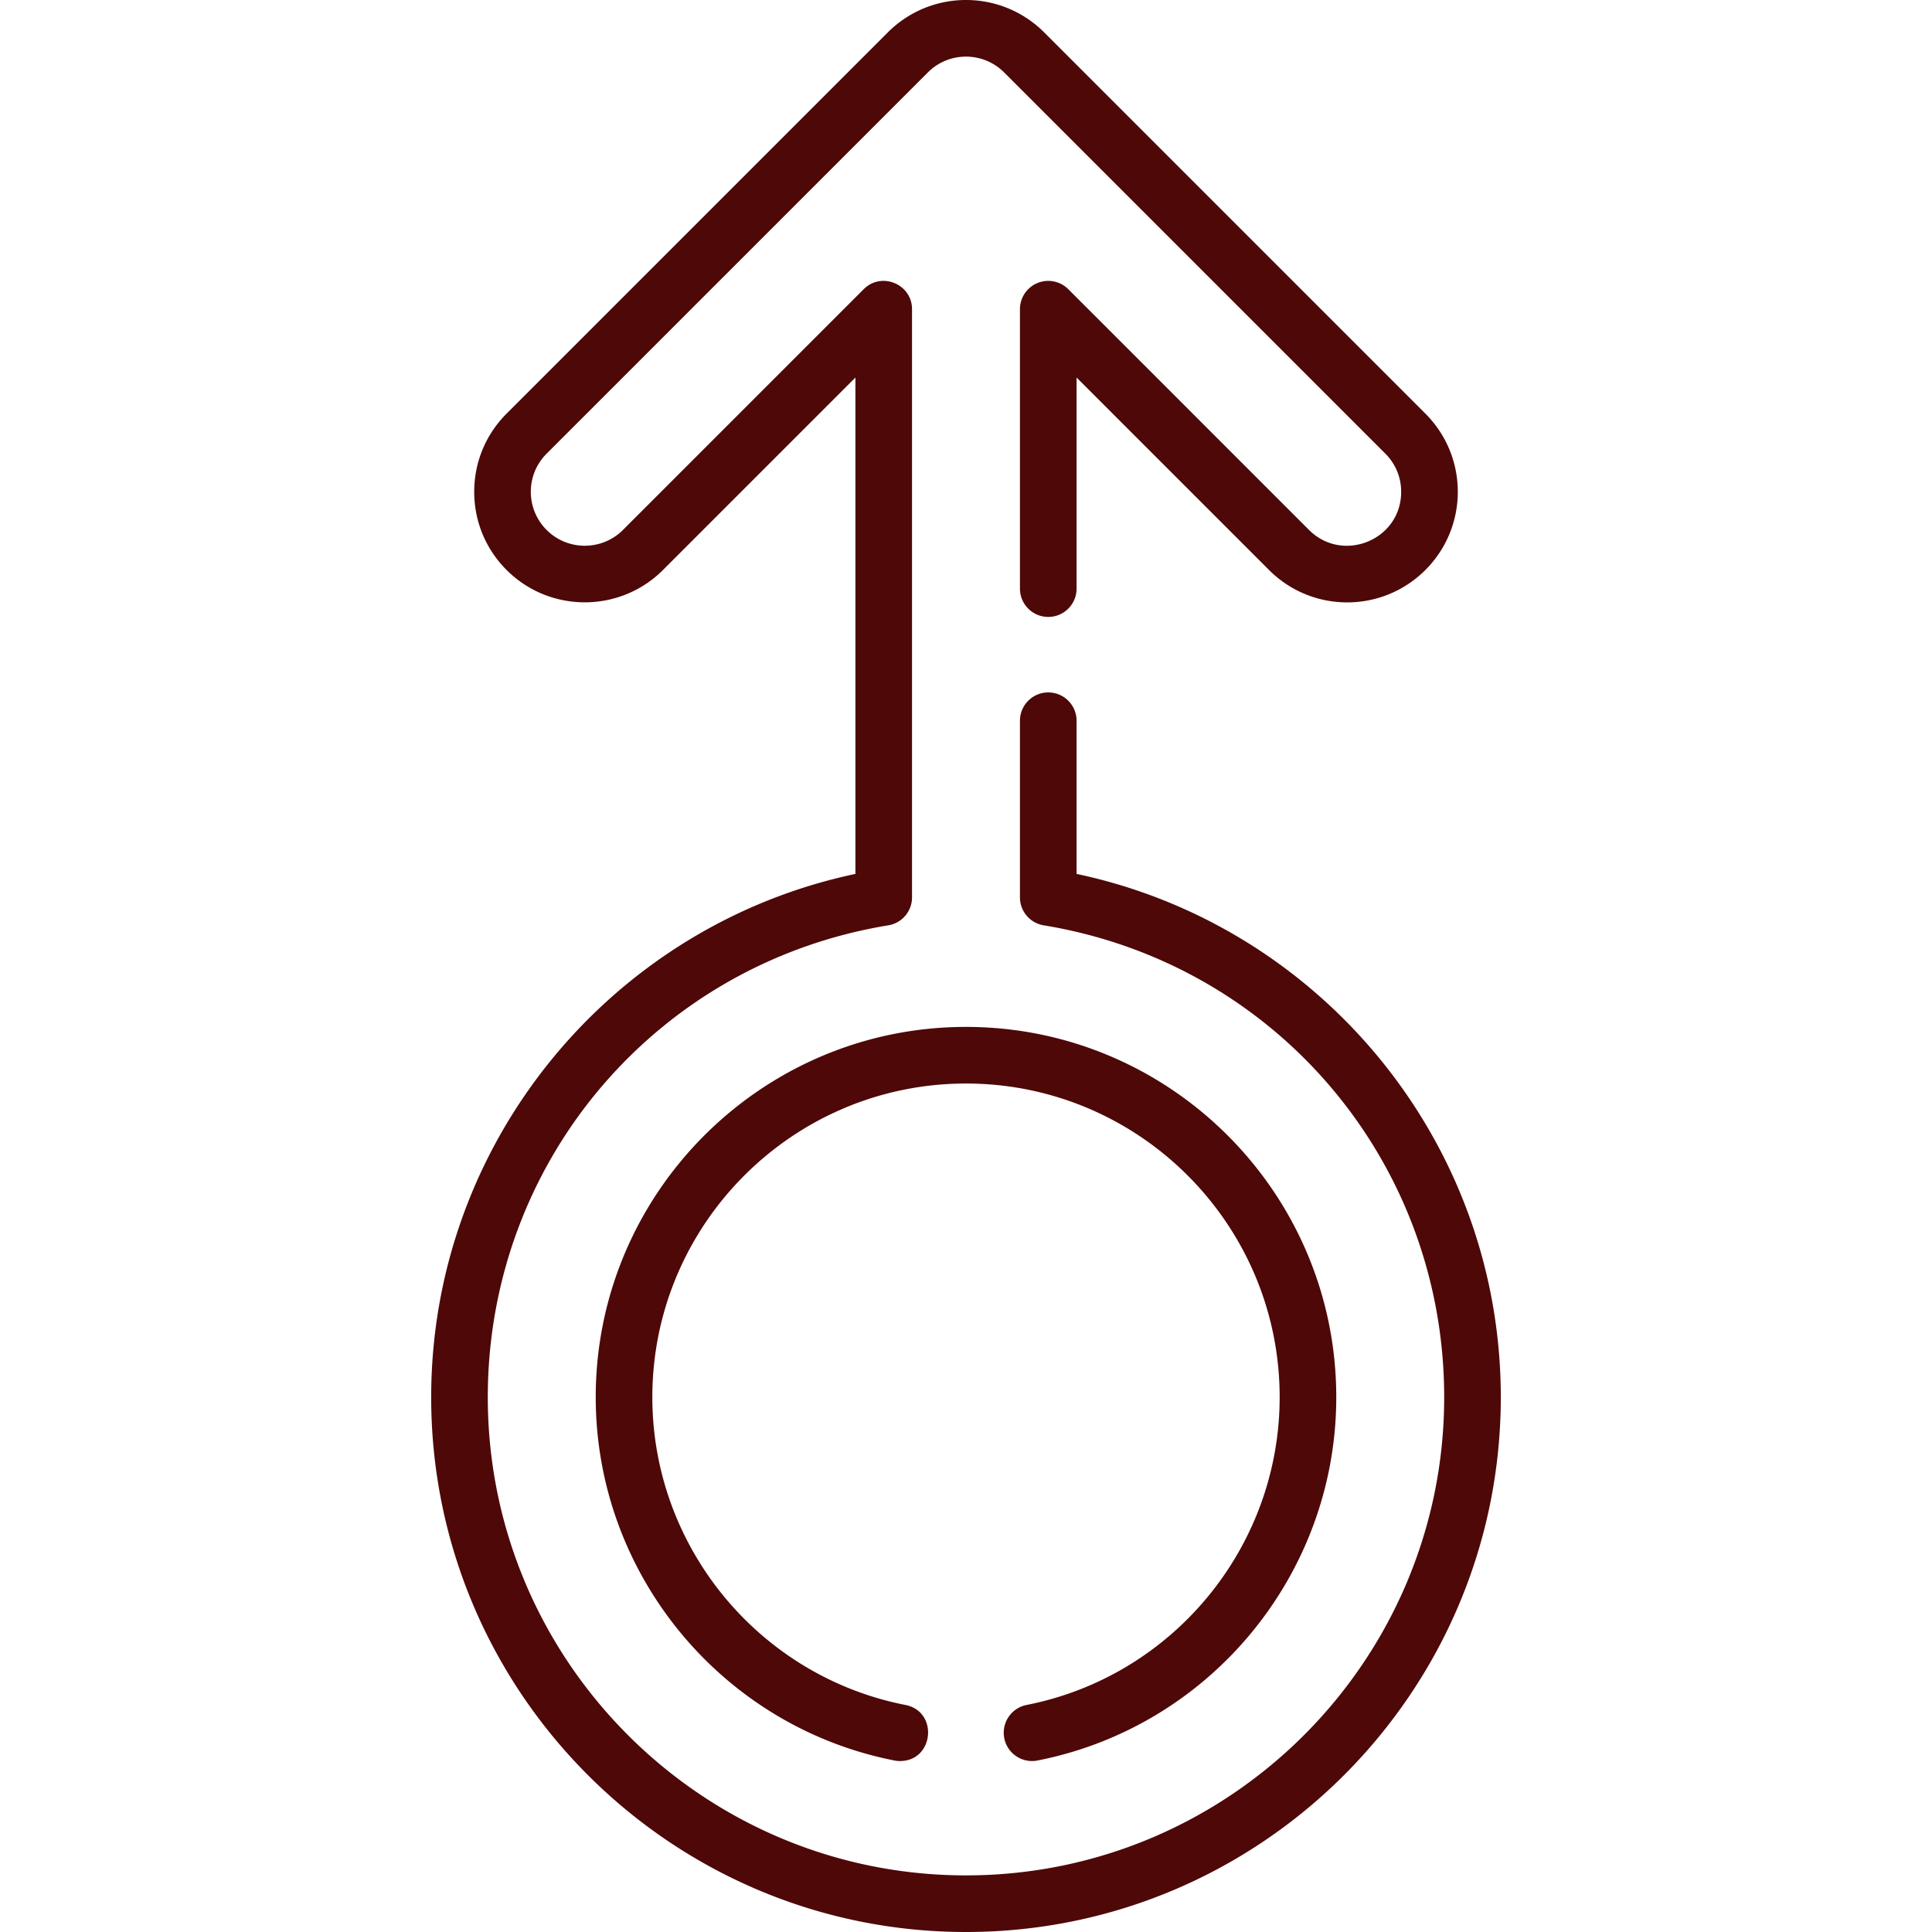
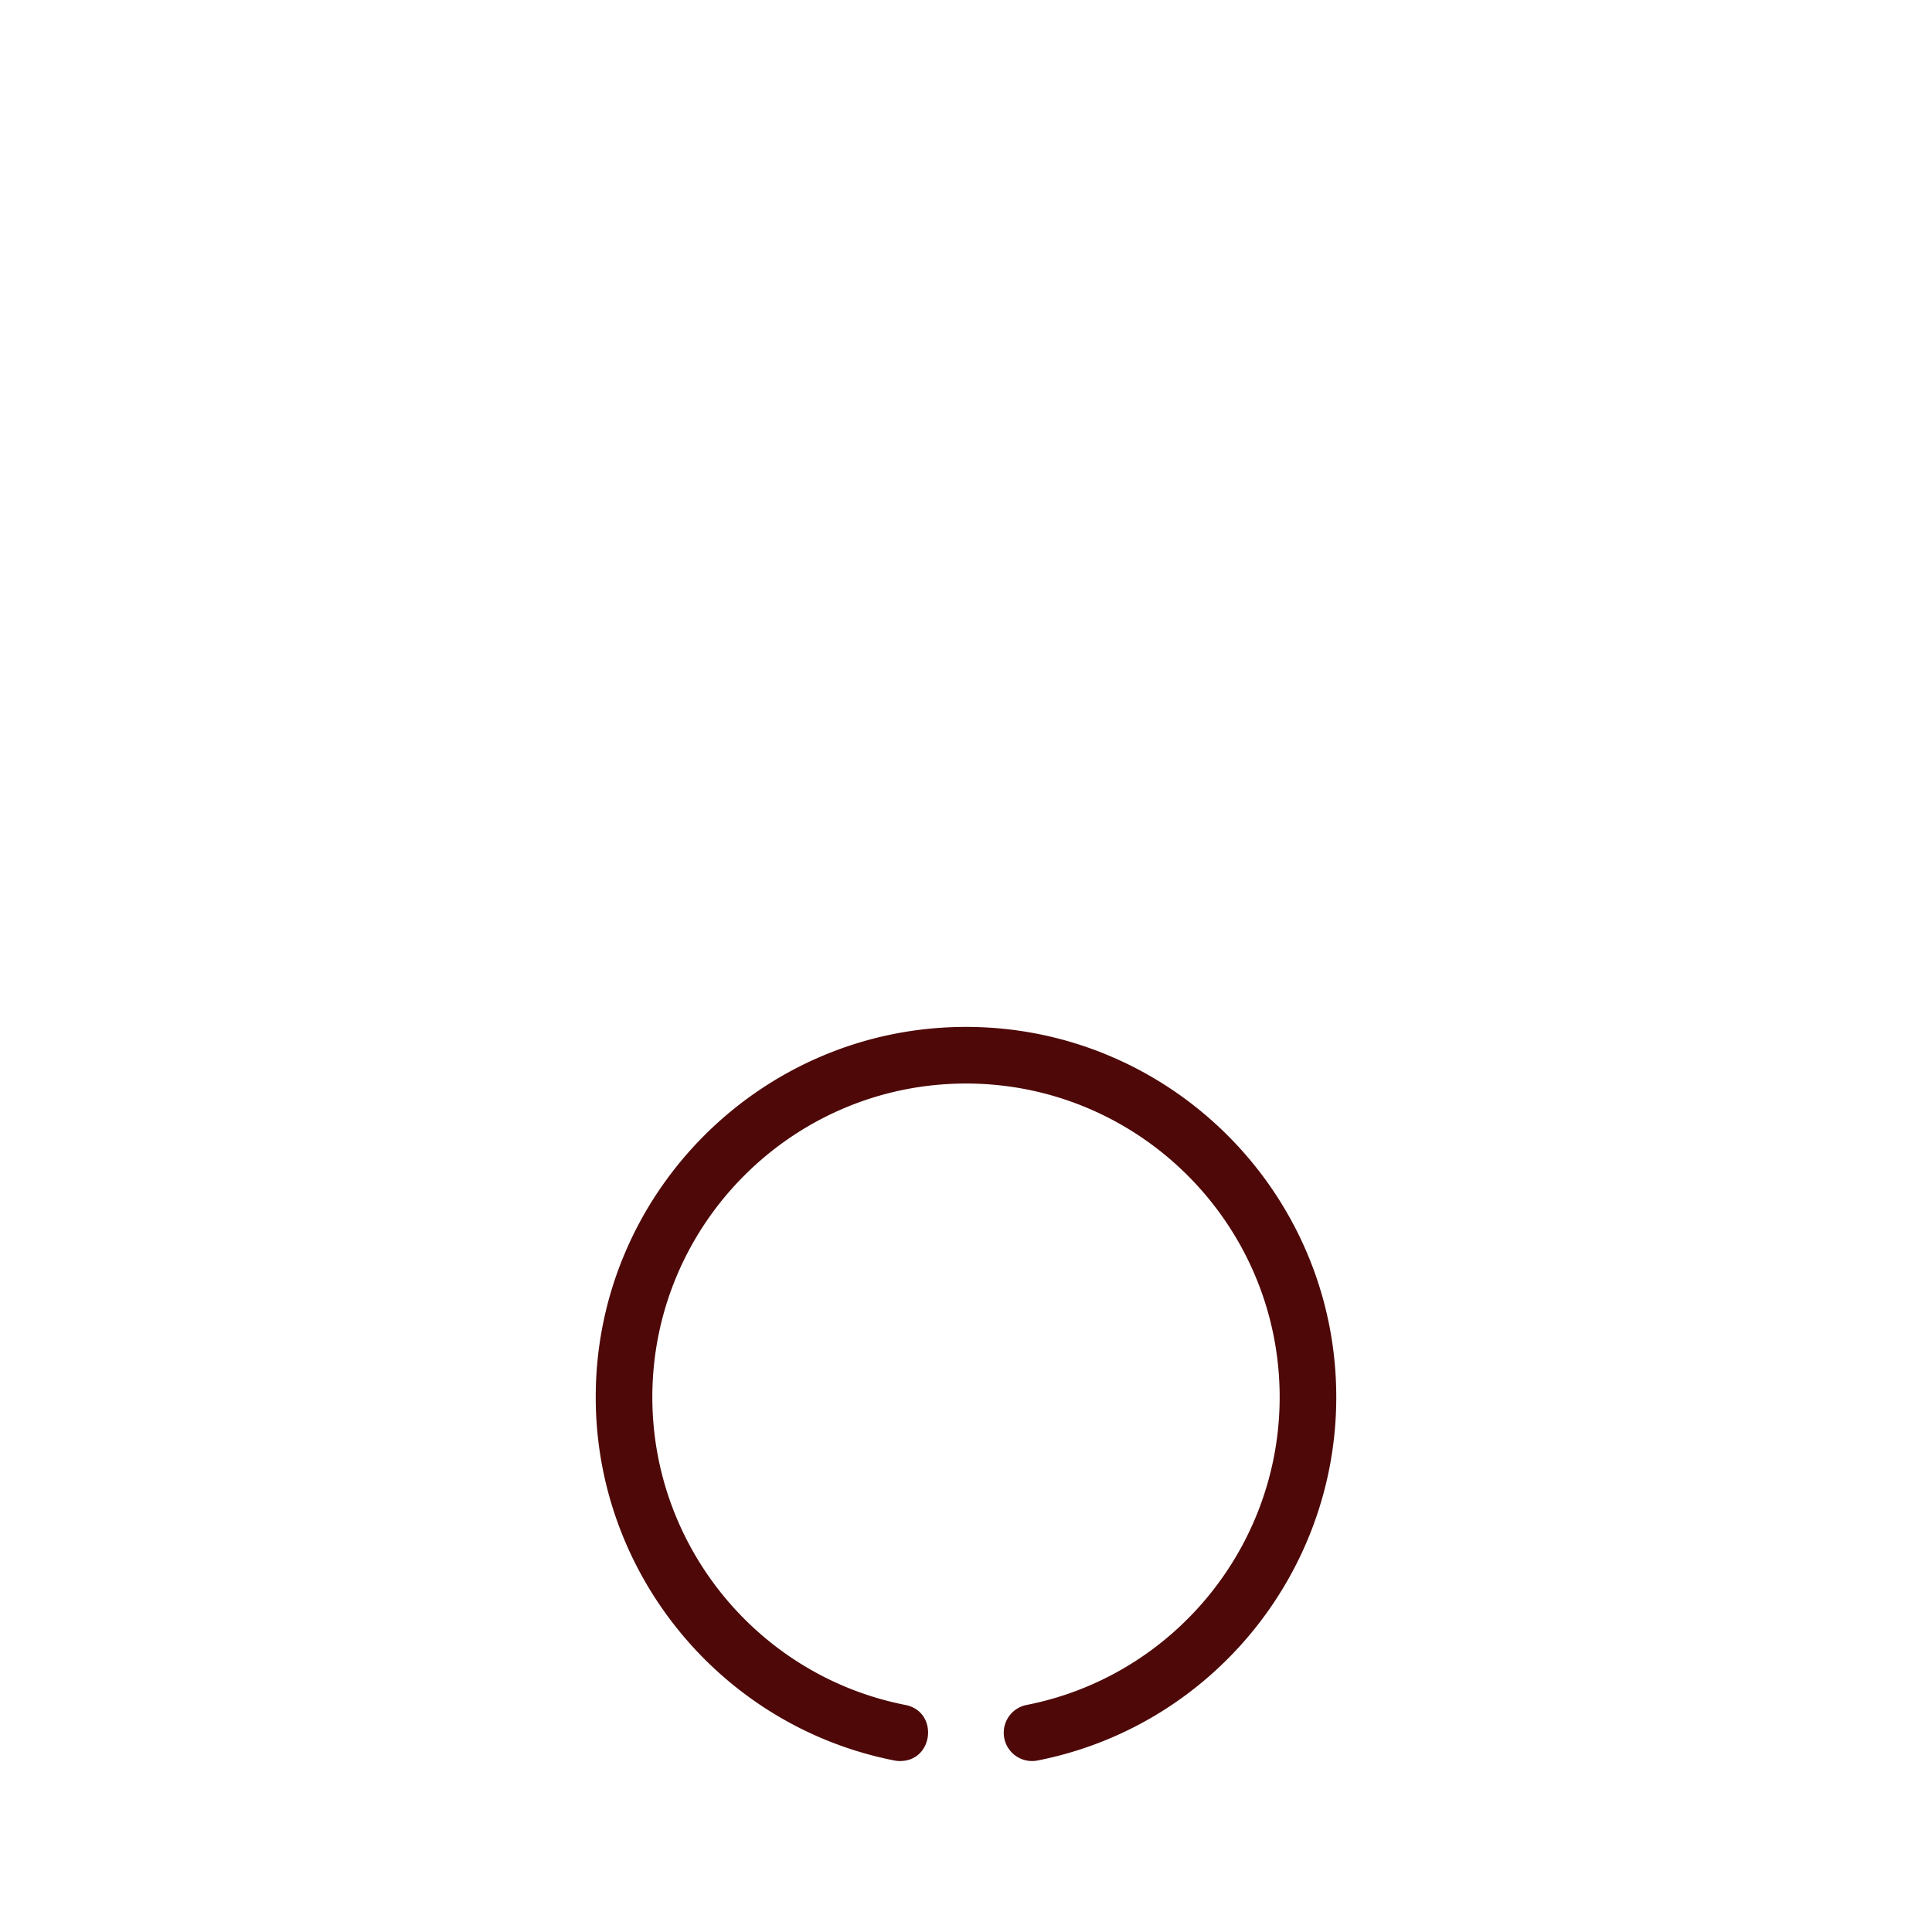
<svg xmlns="http://www.w3.org/2000/svg" version="1.1" width="512" height="512" x="0" y="0" viewBox="0 0 512.001 512.001" style="enable-background:new 0 0 512 512" xml:space="preserve" class="">
  <g>
-     <path d="M255.999 272.143c-54.107 0-98.126 44.02-98.126 98.128 0 46.776 33.299 87.27 79.177 96.284.488.096.974.142 1.454.142 9.004 0 10.277-13.126 1.438-14.863-38.861-7.636-67.065-41.937-67.065-81.562 0-45.834 37.289-83.125 83.123-83.125s83.123 37.289 83.123 83.125c0 39.624-28.206 73.926-67.065 81.56a7.503 7.503 0 0 0-5.915 8.808c.799 4.065 4.744 6.709 8.807 5.914 45.878-9.014 79.176-49.506 79.176-96.283-.001-54.109-44.02-98.128-98.127-98.128z" fill="#4e0808" opacity="1" data-original="#000000" class="" />
-     <path d="M285.303 231.597v-40.596c0-4.144-3.359-7.501-7.502-7.501s-7.502 3.358-7.502 7.501v46.819a7.5 7.5 0 0 0 6.287 7.402c61.501 10.09 106.139 62.68 106.139 125.048 0 69.877-56.849 126.727-126.728 126.727-69.877 0-126.726-56.849-126.726-126.727 0-62.368 44.638-114.958 106.139-125.048a7.501 7.501 0 0 0 6.287-7.403V81.943c0-6.653-8.084-10.026-12.806-5.305l-63.806 63.807c-5.575 5.574-14.648 5.576-20.223.002-5.588-5.589-5.591-14.636-.001-20.226L245.886 19.198c5.59-5.588 14.634-5.589 20.225-.001l101.024 101.024a14.205 14.205 0 0 1 4.189 10.111c0 12.791-15.487 19.04-24.412 10.113l-63.806-63.808a7.5 7.5 0 0 0-12.806 5.305v74.051c0 4.144 3.359 7.501 7.502 7.501s7.502-3.358 7.502-7.501v-55.941l51 51.002c11.453 11.451 29.985 11.45 41.441-.002 11.452-11.451 11.453-29.989 0-41.442L276.718 8.586c-11.456-11.448-29.983-11.449-41.44.001L134.255 109.612c-5.535 5.534-8.583 12.894-8.583 20.721s3.048 15.187 8.583 20.723c11.426 11.424 30.017 11.422 41.441-.002l50.999-51v131.543c-64.72 13.687-112.426 71.174-112.426 138.674 0 78.15 63.58 141.73 141.729 141.73 78.151 0 141.731-63.58 141.731-141.73 0-67.583-47.782-125.003-112.426-138.674z" fill="#4e0808" opacity="1" data-original="#000000" class="" />
+     <path d="M255.999 272.143c-54.107 0-98.126 44.02-98.126 98.128 0 46.776 33.299 87.27 79.177 96.284.488.096.974.142 1.454.142 9.004 0 10.277-13.126 1.438-14.863-38.861-7.636-67.065-41.937-67.065-81.562 0-45.834 37.289-83.125 83.123-83.125s83.123 37.289 83.123 83.125c0 39.624-28.206 73.926-67.065 81.56a7.503 7.503 0 0 0-5.915 8.808c.799 4.065 4.744 6.709 8.807 5.914 45.878-9.014 79.176-49.506 79.176-96.283-.001-54.109-44.02-98.128-98.127-98.128" fill="#4e0808" opacity="1" data-original="#000000" class="" />
  </g>
</svg>